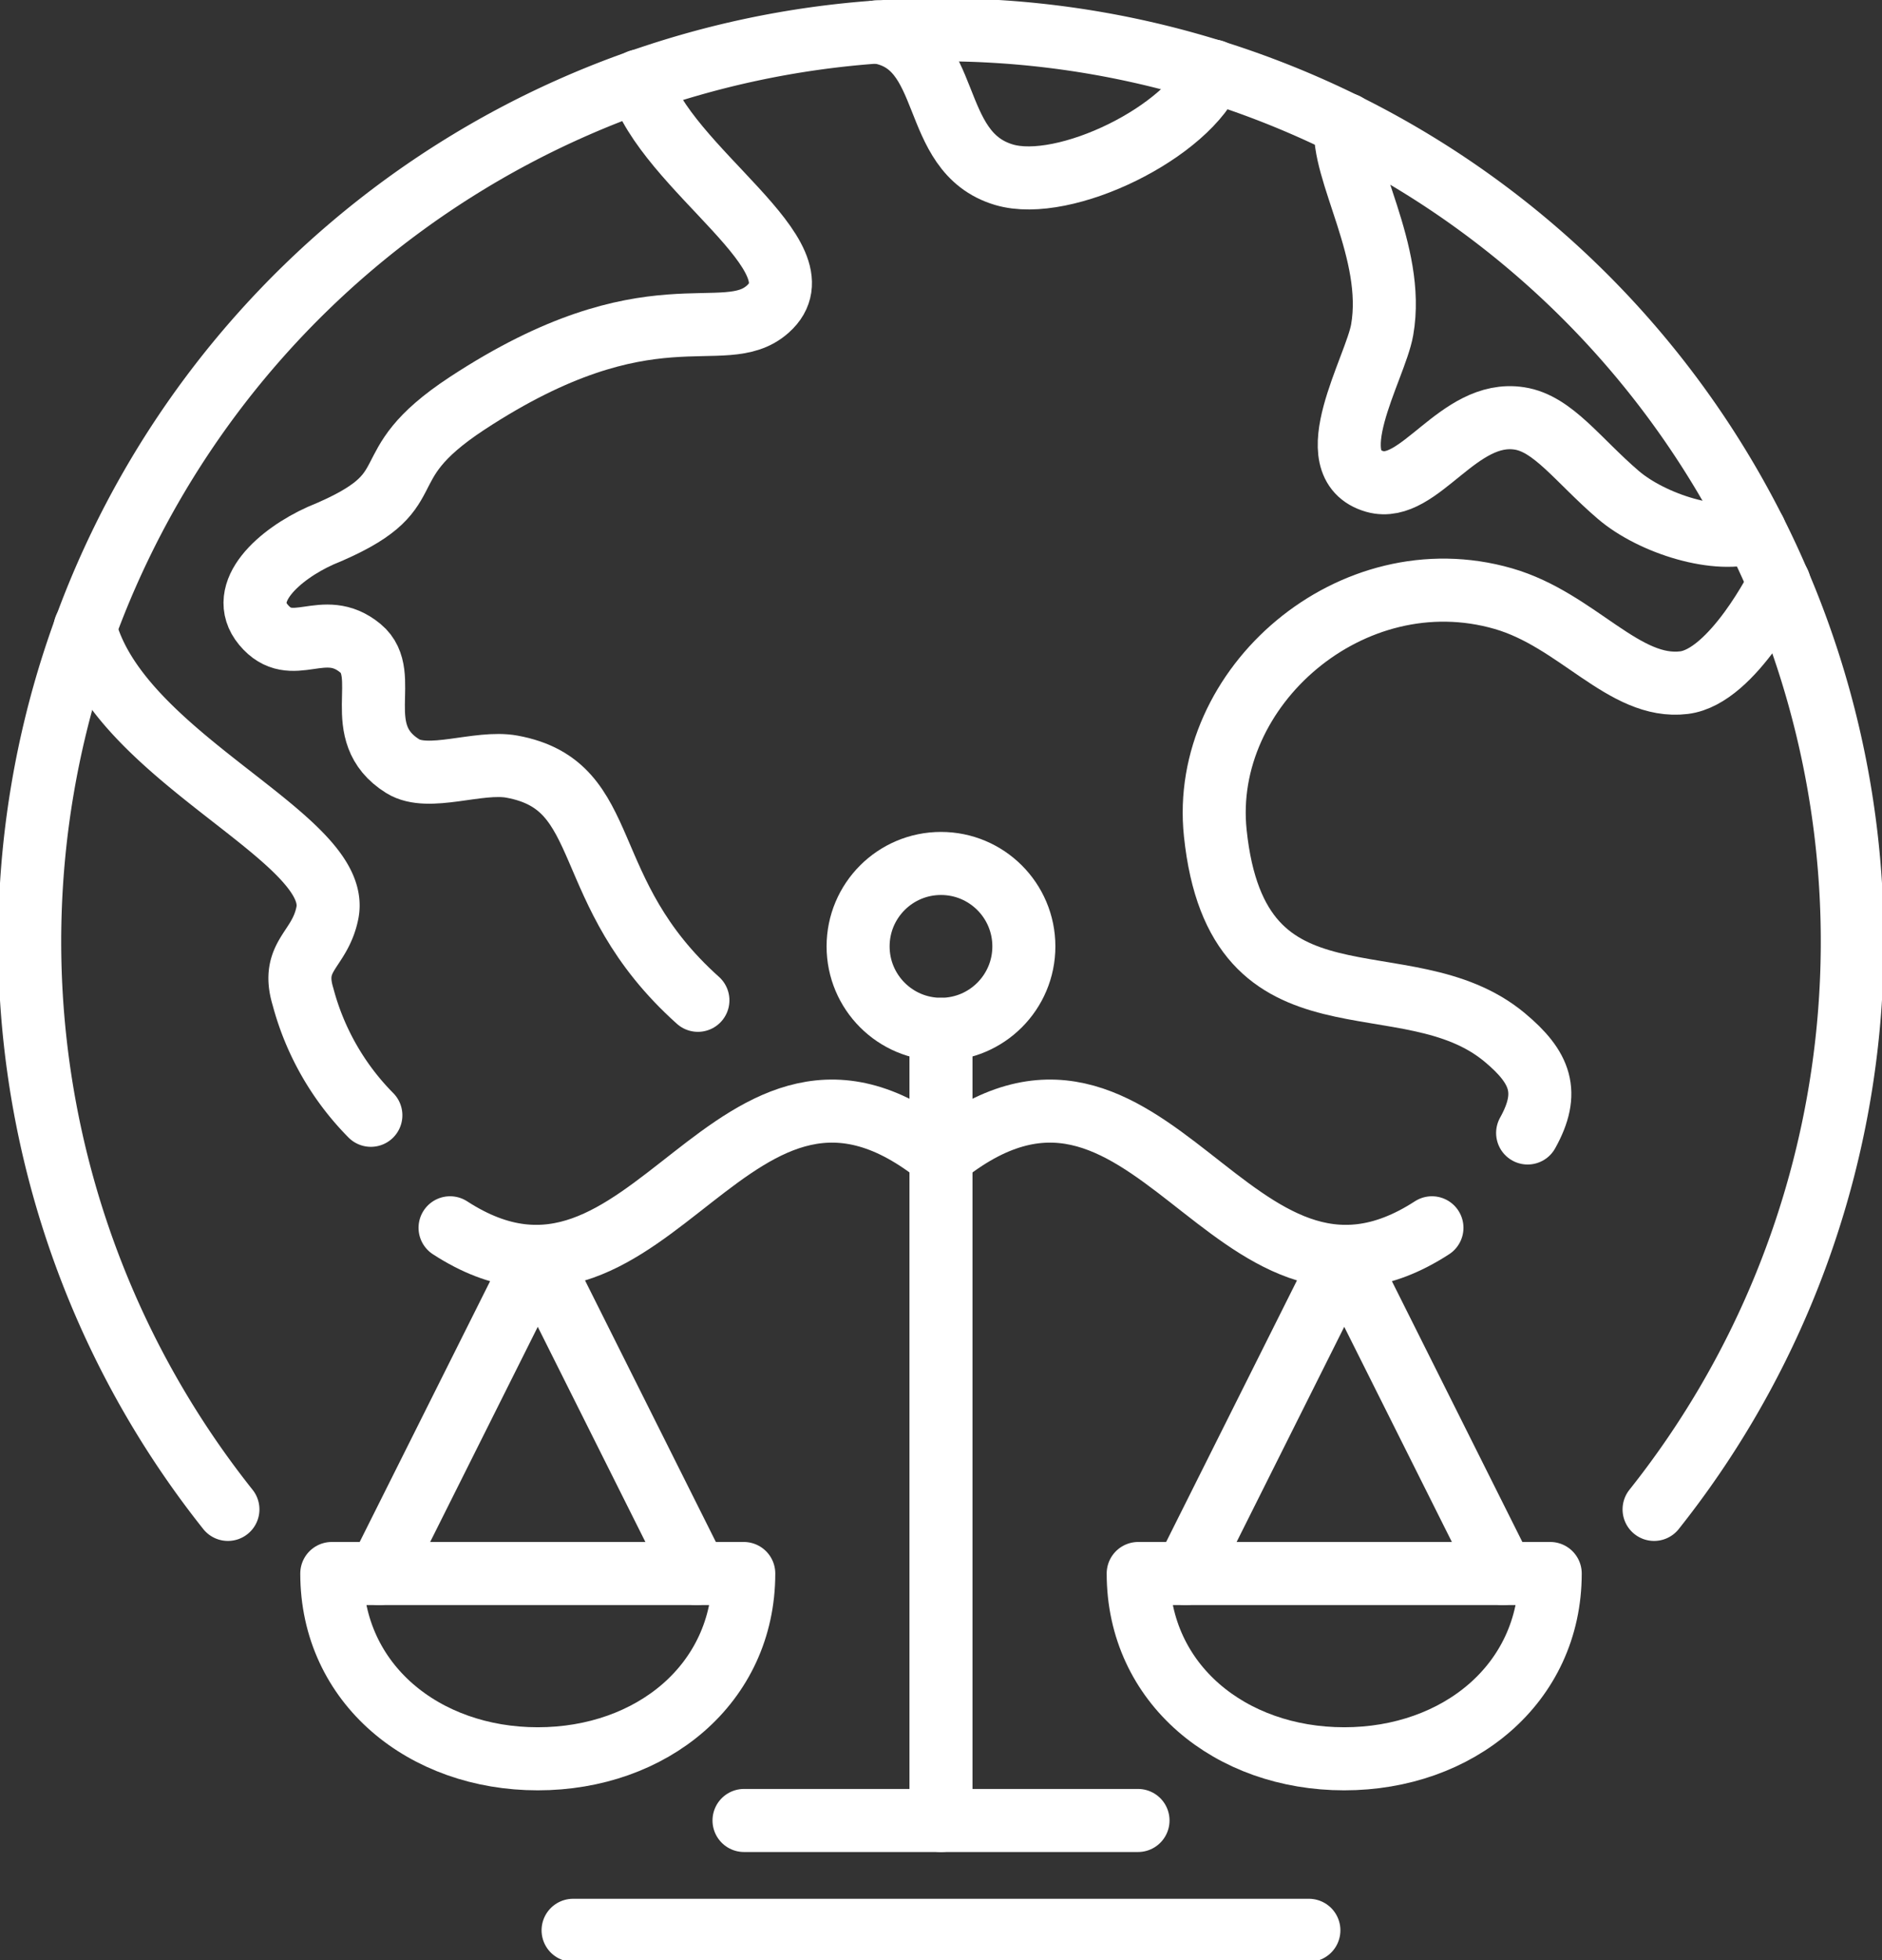
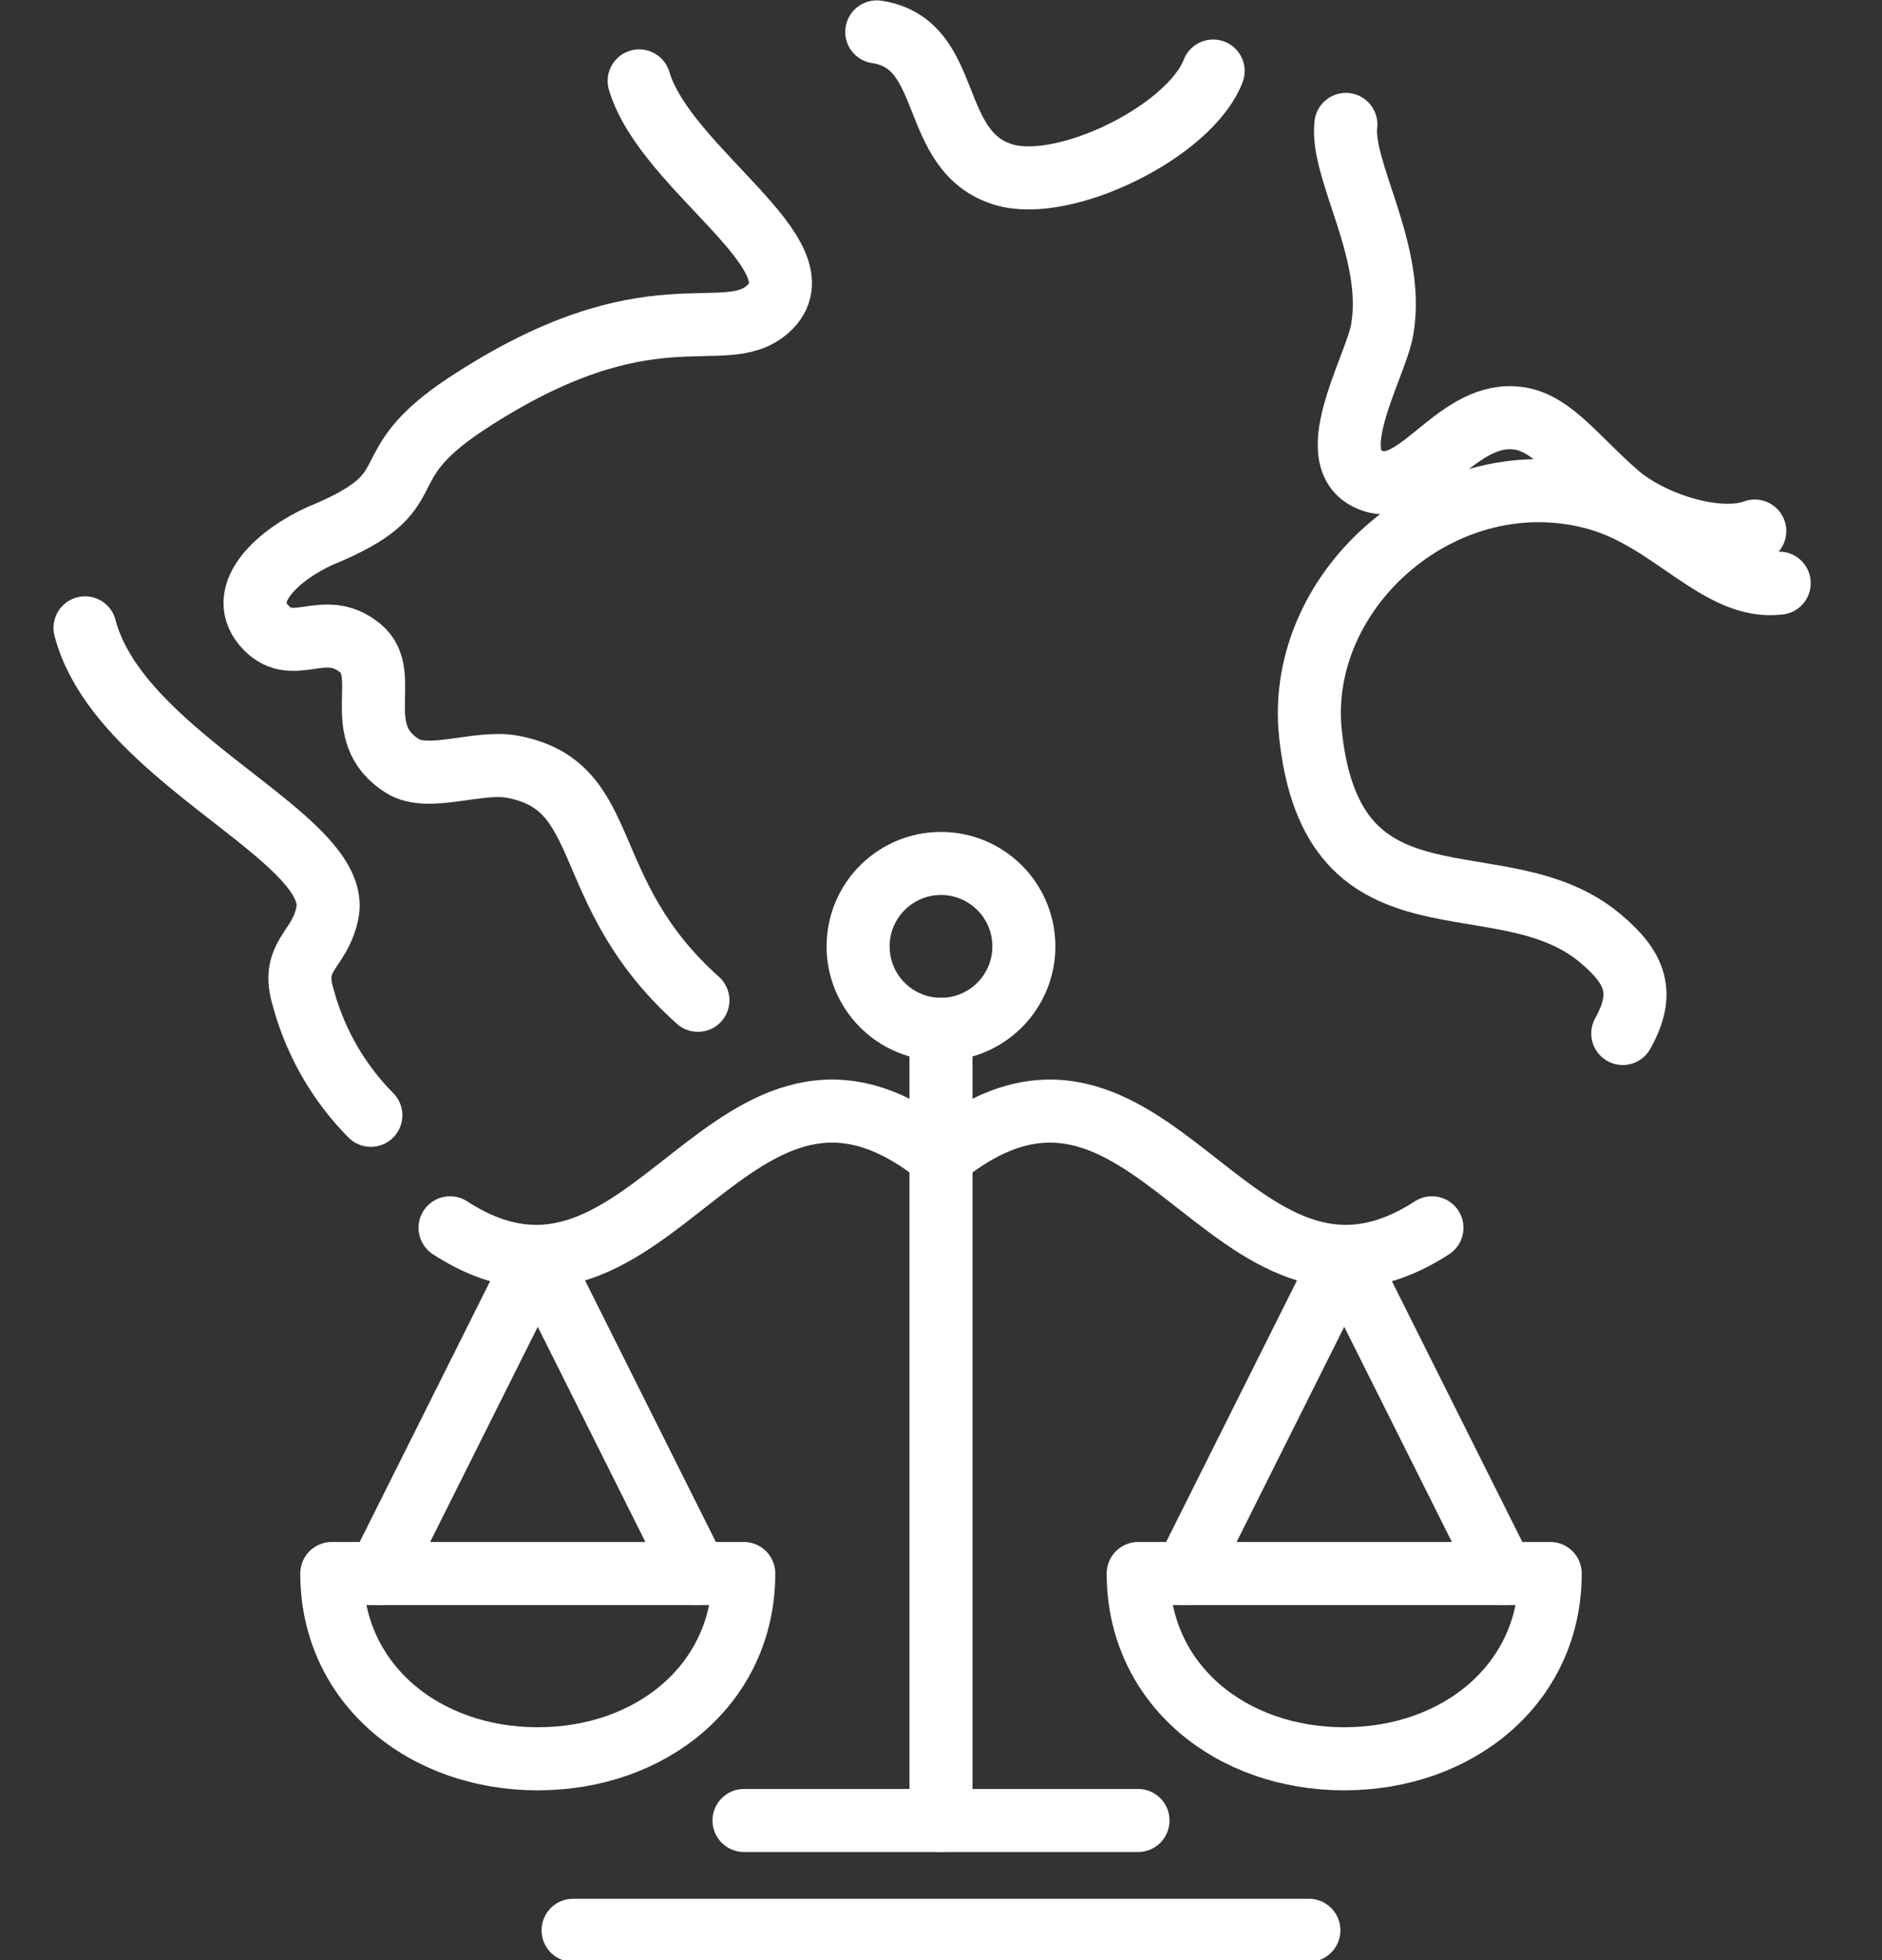
<svg xmlns="http://www.w3.org/2000/svg" id="그룹_19843" data-name="그룹 19843" width="59.719" height="62.155" viewBox="0 0 59.719 62.155">
  <rect x="0" y="0" width="59.719" height="62.155" fill="#333333" stroke="none" />
  <defs>
    <clipPath id="clip-path">
      <rect id="사각형_10299" data-name="사각형 10299" width="59.719" height="62.155" fill="none" stroke="#fff" stroke-width="1" />
    </clipPath>
  </defs>
  <g id="그룹_19842" data-name="그룹 19842" clip-path="url(#clip-path)">
    <path id="패스_11571" data-name="패스 11571" d="M11.179,52.986c0,3.5,2.925,5.876,6.536,5.876s6.537-2.371,6.537-5.876Z" transform="translate(-0.651 -3.087)" fill="none" stroke="#fff" stroke-linecap="round" stroke-linejoin="round" stroke-width="2" />
    <path id="패스_11572" data-name="패스 11572" d="M22.842,52.364,17.808,42.307,12.775,52.364" transform="translate(-0.744 -2.465)" fill="none" stroke="#fff" stroke-linecap="round" stroke-linejoin="round" stroke-width="2" />
    <line id="선_949" data-name="선 949" x2="12.502" transform="translate(23.609 57.731)" fill="none" stroke="#fff" stroke-linecap="round" stroke-linejoin="round" stroke-width="2" />
    <line id="선_950" data-name="선 950" y1="25.088" transform="translate(29.859 32.643)" fill="none" stroke="#fff" stroke-linecap="round" stroke-linejoin="round" stroke-width="2" />
    <path id="패스_11573" data-name="패스 11573" d="M15.164,41.116c6.424,4.165,8.9-7.679,15.579-2.247" transform="translate(-0.883 -2.18)" fill="none" stroke="#fff" stroke-linecap="round" stroke-linejoin="round" stroke-width="2" />
    <line id="선_951" data-name="선 951" x2="23.348" transform="translate(18.185 61.214)" fill="none" stroke="#fff" stroke-linecap="round" stroke-linejoin="round" stroke-width="2" />
    <path id="패스_11574" data-name="패스 11574" d="M51.425,52.986c0,3.5-2.926,5.876-6.537,5.876s-6.537-2.371-6.537-5.876Z" transform="translate(-2.234 -3.087)" fill="none" stroke="#fff" stroke-linecap="round" stroke-linejoin="round" stroke-width="2" />
    <path id="패스_11575" data-name="패스 11575" d="M39.948,52.364l5.034-10.057,5.034,10.057" transform="translate(-2.327 -2.465)" fill="none" stroke="#fff" stroke-linecap="round" stroke-linejoin="round" stroke-width="2" />
    <path id="패스_11576" data-name="패스 11576" d="M47.285,41.116c-6.424,4.165-8.9-7.679-15.579-2.247" transform="translate(-1.847 -2.18)" fill="none" stroke="#fff" stroke-linecap="round" stroke-linejoin="round" stroke-width="2" />
    <circle id="타원_6443" data-name="타원 6443" cx="2.63" cy="2.63" r="2.63" transform="translate(27.229 27.382)" fill="none" stroke="#fff" stroke-linecap="round" stroke-linejoin="round" stroke-width="2" />
-     <path id="패스_11577" data-name="패스 11577" d="M7.29,47.924a28.917,28.917,0,1,1,45.255,0" transform="translate(-0.058 -0.058)" fill="none" stroke="#fff" stroke-linecap="round" stroke-linejoin="round" stroke-width="2" />
    <path id="패스_11578" data-name="패스 11578" d="M40.216,2.316c-.745,1.922-4.72,3.861-6.64,3.287-2.434-.727-1.557-4.161-4.034-4.528" transform="translate(-1.721 -0.063)" fill="none" stroke="#fff" stroke-linecap="round" stroke-linejoin="round" stroke-width="2" />
    <path id="패스_11579" data-name="패스 11579" d="M45.348,4.19C45.176,5.651,46.93,8.231,46.5,10.7c-.212,1.229-2.089,4.285-.234,4.813,1.418.4,2.643-2.3,4.587-2,1.067.162,1.859,1.329,3.138,2.424,1.079.924,3.174,1.577,4.332,1.148" transform="translate(-2.641 -0.244)" fill="none" stroke="#fff" stroke-linecap="round" stroke-linejoin="round" stroke-width="2" />
-     <path id="패스_11580" data-name="패스 11580" d="M58.84,19.637s-1.471,2.965-3.019,3.155c-1.9.234-3.381-1.986-5.736-2.664-4.81-1.386-9.627,2.8-9.139,7.435.7,6.692,6.044,3.855,9.19,6.485,1.137.95,1.439,1.738.721,3.025" transform="translate(-2.383 -1.144)" fill="none" stroke="#fff" stroke-linecap="round" stroke-linejoin="round" stroke-width="2" />
+     <path id="패스_11580" data-name="패스 11580" d="M58.84,19.637c-1.9.234-3.381-1.986-5.736-2.664-4.81-1.386-9.627,2.8-9.139,7.435.7,6.692,6.044,3.855,9.19,6.485,1.137.95,1.439,1.738.721,3.025" transform="translate(-2.383 -1.144)" fill="none" stroke="#fff" stroke-linecap="round" stroke-linejoin="round" stroke-width="2" />
    <path id="패스_11581" data-name="패스 11581" d="M11.935,36.6a8.41,8.41,0,0,1-2.153-3.759c-.4-1.313.535-1.462.774-2.663.475-2.387-6.61-4.9-7.691-9.035" transform="translate(-0.167 -1.232)" fill="none" stroke="#fff" stroke-linecap="round" stroke-linejoin="round" stroke-width="2" />
    <path id="패스_11582" data-name="패스 11582" d="M20.783,2.725c.835,2.819,5.931,5.586,4.082,7.236-1.405,1.253-3.732-.821-9.54,2.988-3.234,2.122-1.091,2.739-4.656,4.2-1.291.58-2.667,1.785-1.81,2.821.913,1.1,1.9-.237,3.083.75,1.008.837-.369,2.672,1.336,3.735.816.509,2.4-.18,3.469.016,3.277.6,2.029,3.948,5.9,7.41" transform="translate(-0.501 -0.159)" fill="none" stroke="#fff" stroke-linecap="round" stroke-linejoin="round" stroke-width="2" />
  </g>
</svg>